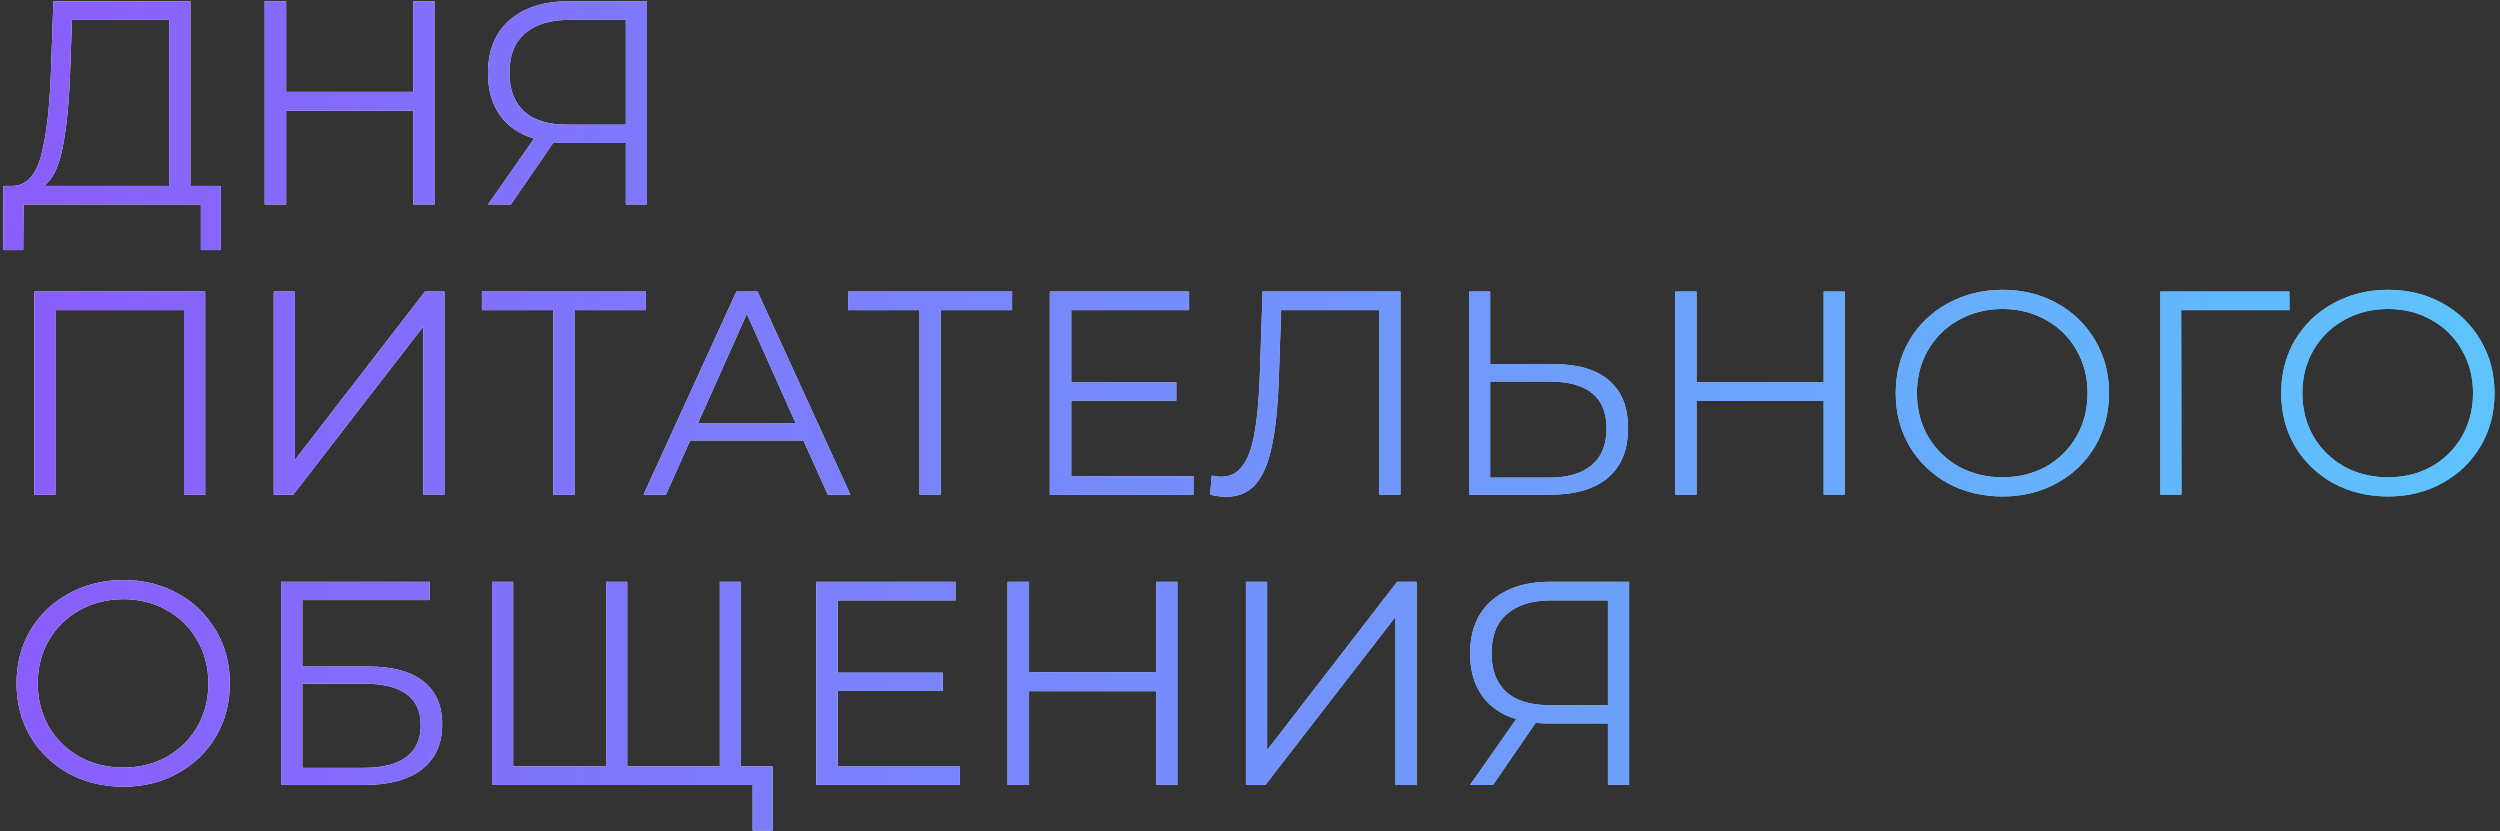
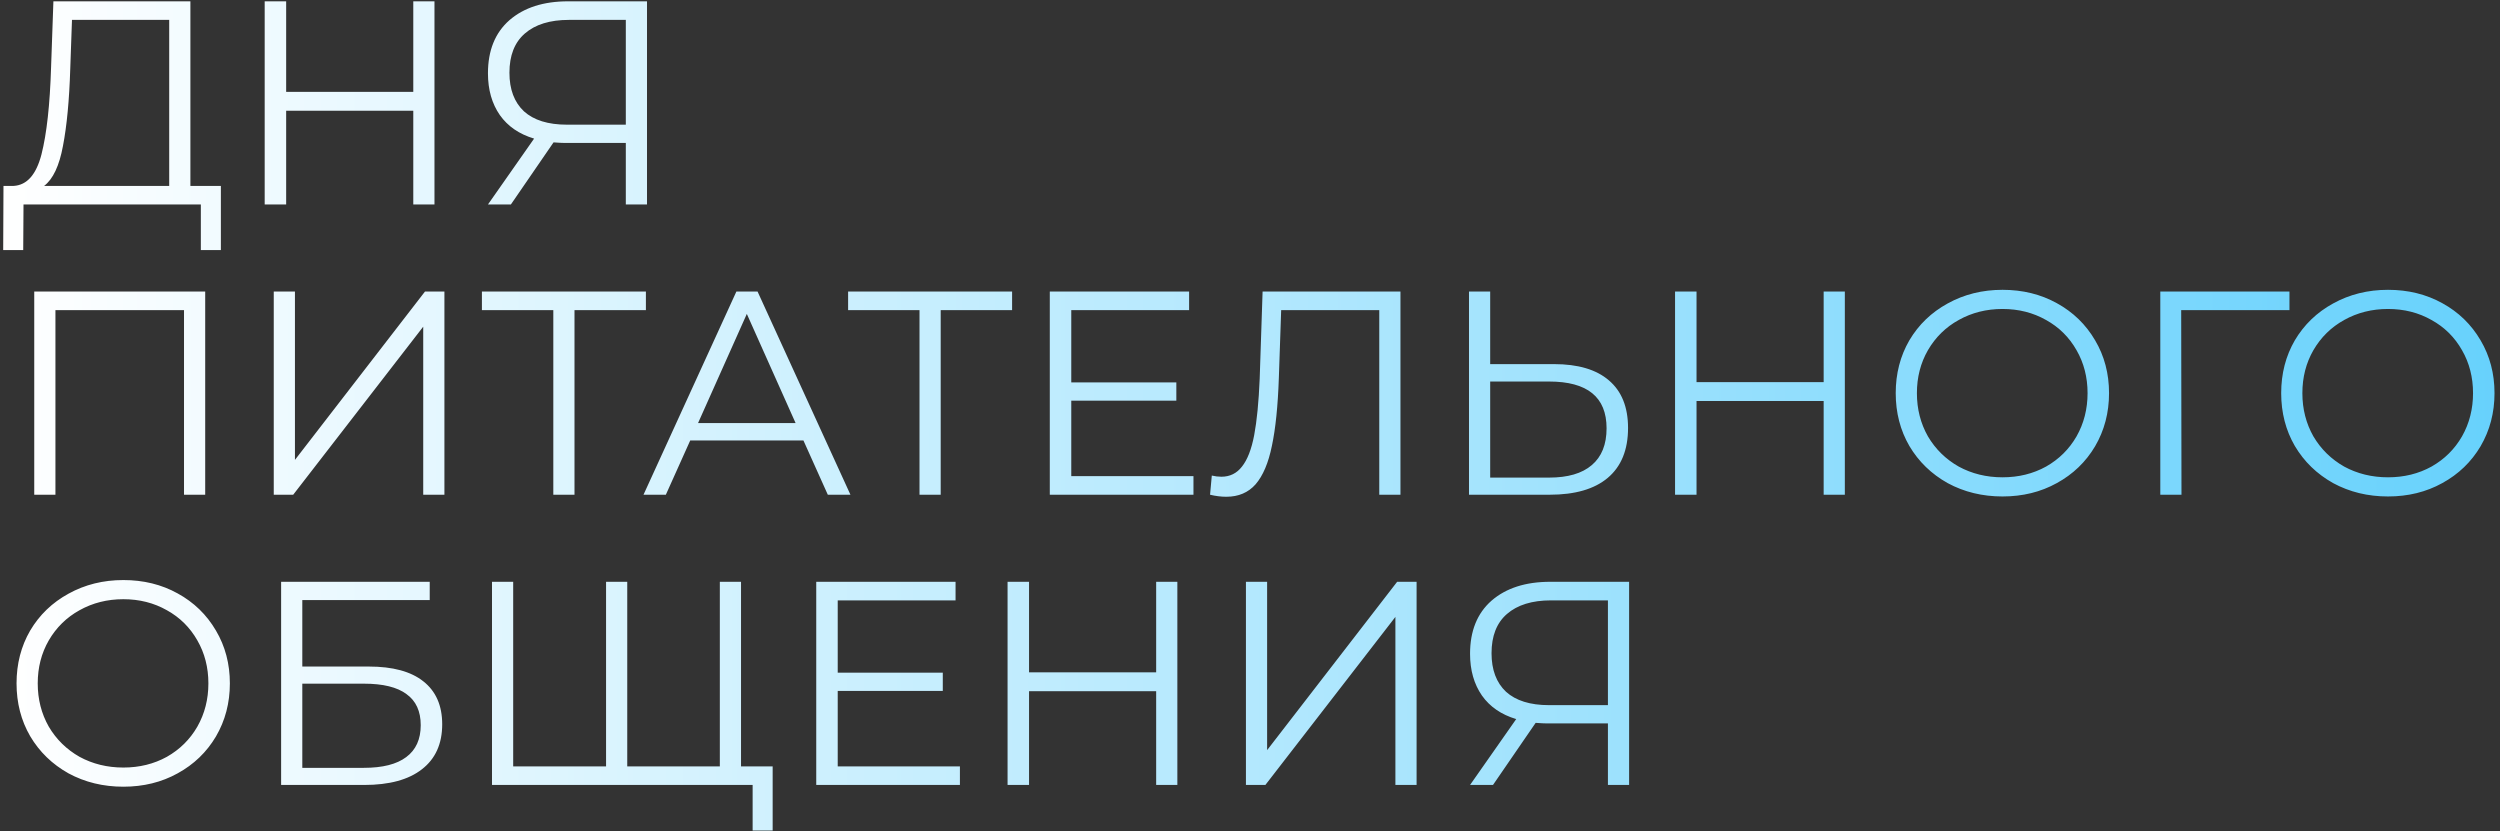
<svg xmlns="http://www.w3.org/2000/svg" width="379" height="126" viewBox="0 0 379 126" fill="none">
  <rect x="0" y="0" width="379" height="126" fill="#333333" stroke="none" />
  <path d="M33.484 28.184V37.908H30.448V31H3.564L3.52 37.908H0.484L0.528 28.184H2.068C4.092 28.067 5.5 26.468 6.292 23.388C7.084 20.279 7.568 15.879 7.744 10.188L8.096 0.2H28.864V28.184H33.484ZM10.648 10.496C10.501 15.189 10.135 19.061 9.548 22.112C8.991 25.133 8.037 27.157 6.688 28.184H25.652V3.016H10.912L10.648 10.496ZM65.866 0.2V31H62.654V16.788H43.382V31H40.126V0.2H43.382V13.928H62.654V0.2H65.866ZM98.086 0.2V31H94.874V21.672H85.678C85.268 21.672 84.681 21.643 83.918 21.584L77.45 31H73.974L80.97 21.012C78.712 20.337 76.981 19.149 75.778 17.448C74.576 15.717 73.974 13.605 73.974 11.112C73.974 7.651 75.06 4.967 77.23 3.06C79.43 1.153 82.393 0.2 86.118 0.2H98.086ZM77.23 11.024C77.23 13.547 77.964 15.497 79.43 16.876C80.926 18.225 83.097 18.9 85.942 18.9H94.874V3.016H86.25C83.376 3.016 81.146 3.705 79.562 5.084C78.008 6.433 77.23 8.413 77.23 11.024ZM31.108 44.2V75H27.896V47.016H8.404V75H5.192V44.2H31.108ZM41.501 44.2H44.713V69.72L64.425 44.2H67.373V75H64.161V49.524L44.449 75H41.501V44.2ZM97.918 47.016H87.094V75H83.882V47.016H73.058V44.2H97.918V47.016ZM121.799 66.772H104.639L100.943 75H97.555L111.635 44.2H114.847L128.927 75H125.495L121.799 66.772ZM120.611 64.132L113.219 47.588L105.827 64.132H120.611ZM153.434 47.016H142.61V75H139.398V47.016H128.574V44.2H153.434V47.016ZM180.929 72.184V75H159.149V44.2H180.269V47.016H162.405V57.972H178.333V60.744H162.405V72.184H180.929ZM212.309 44.2V75H209.097V47.016H194.225L193.873 57.312C193.726 61.565 193.374 64.997 192.817 67.608C192.289 70.189 191.468 72.125 190.353 73.416C189.238 74.677 187.757 75.308 185.909 75.308C185.117 75.308 184.296 75.205 183.445 75L183.709 72.096C184.208 72.213 184.692 72.272 185.161 72.272C186.452 72.272 187.493 71.759 188.285 70.732C189.106 69.705 189.722 68.121 190.133 65.98C190.544 63.809 190.822 60.949 190.969 57.4L191.409 44.2H212.309ZM235.592 55.2C239.229 55.2 242.001 56.021 243.908 57.664C245.844 59.307 246.812 61.712 246.812 64.88C246.812 68.195 245.785 70.717 243.732 72.448C241.708 74.149 238.774 75 234.932 75H222.7V44.2H225.912V55.2H235.592ZM234.844 72.404C237.689 72.404 239.845 71.773 241.312 70.512C242.808 69.251 243.556 67.388 243.556 64.924C243.556 60.201 240.652 57.84 234.844 57.84H225.912V72.404H234.844ZM279.678 44.2V75H276.466V60.788H257.194V75H253.938V44.2H257.194V57.928H276.466V44.2H279.678ZM303.583 75.264C300.532 75.264 297.76 74.589 295.267 73.24C292.803 71.861 290.867 69.984 289.459 67.608C288.08 65.232 287.391 62.563 287.391 59.6C287.391 56.637 288.08 53.968 289.459 51.592C290.867 49.216 292.803 47.353 295.267 46.004C297.76 44.625 300.532 43.936 303.583 43.936C306.633 43.936 309.376 44.611 311.811 45.96C314.275 47.309 316.211 49.187 317.619 51.592C319.027 53.968 319.731 56.637 319.731 59.6C319.731 62.563 319.027 65.247 317.619 67.652C316.211 70.028 314.275 71.891 311.811 73.24C309.376 74.589 306.633 75.264 303.583 75.264ZM303.583 72.36C306.017 72.36 308.217 71.817 310.183 70.732C312.148 69.617 313.688 68.092 314.803 66.156C315.917 64.191 316.475 62.005 316.475 59.6C316.475 57.195 315.917 55.024 314.803 53.088C313.688 51.123 312.148 49.597 310.183 48.512C308.217 47.397 306.017 46.84 303.583 46.84C301.148 46.84 298.933 47.397 296.939 48.512C294.973 49.597 293.419 51.123 292.275 53.088C291.16 55.024 290.603 57.195 290.603 59.6C290.603 62.005 291.16 64.191 292.275 66.156C293.419 68.092 294.973 69.617 296.939 70.732C298.933 71.817 301.148 72.36 303.583 72.36ZM347.081 47.016H330.669L330.713 75H327.501V44.2H347.081V47.016ZM362.02 75.264C358.97 75.264 356.198 74.589 353.704 73.24C351.24 71.861 349.304 69.984 347.896 67.608C346.518 65.232 345.828 62.563 345.828 59.6C345.828 56.637 346.518 53.968 347.896 51.592C349.304 49.216 351.24 47.353 353.704 46.004C356.198 44.625 358.97 43.936 362.02 43.936C365.071 43.936 367.814 44.611 370.248 45.96C372.712 47.309 374.648 49.187 376.056 51.592C377.464 53.968 378.168 56.637 378.168 59.6C378.168 62.563 377.464 65.247 376.056 67.652C374.648 70.028 372.712 71.891 370.248 73.24C367.814 74.589 365.071 75.264 362.02 75.264ZM362.02 72.36C364.455 72.36 366.655 71.817 368.62 70.732C370.586 69.617 372.126 68.092 373.24 66.156C374.355 64.191 374.912 62.005 374.912 59.6C374.912 57.195 374.355 55.024 373.24 53.088C372.126 51.123 370.586 49.597 368.62 48.512C366.655 47.397 364.455 46.84 362.02 46.84C359.586 46.84 357.371 47.397 355.376 48.512C353.411 49.597 351.856 51.123 350.712 53.088C349.598 55.024 349.04 57.195 349.04 59.6C349.04 62.005 349.598 64.191 350.712 66.156C351.856 68.092 353.411 69.617 355.376 70.732C357.371 71.817 359.586 72.36 362.02 72.36ZM18.7 119.264C15.649 119.264 12.877 118.589 10.384 117.24C7.92 115.861 5.984 113.984 4.576 111.608C3.197 109.232 2.508 106.563 2.508 103.6C2.508 100.637 3.197 97.968 4.576 95.592C5.984 93.216 7.92 91.353 10.384 90.004C12.877 88.625 15.649 87.936 18.7 87.936C21.751 87.936 24.493 88.611 26.928 89.96C29.392 91.309 31.328 93.187 32.736 95.592C34.144 97.968 34.848 100.637 34.848 103.6C34.848 106.563 34.144 109.247 32.736 111.652C31.328 114.028 29.392 115.891 26.928 117.24C24.493 118.589 21.751 119.264 18.7 119.264ZM18.7 116.36C21.135 116.36 23.335 115.817 25.3 114.732C27.265 113.617 28.805 112.092 29.92 110.156C31.035 108.191 31.592 106.005 31.592 103.6C31.592 101.195 31.035 99.024 29.92 97.088C28.805 95.123 27.265 93.597 25.3 92.512C23.335 91.397 21.135 90.84 18.7 90.84C16.265 90.84 14.051 91.397 12.056 92.512C10.091 93.597 8.536 95.123 7.392 97.088C6.277 99.024 5.72 101.195 5.72 103.6C5.72 106.005 6.277 108.191 7.392 110.156C8.536 112.092 10.091 113.617 12.056 114.732C14.051 115.817 16.265 116.36 18.7 116.36ZM42.618 88.2H65.146V90.972H45.83V101.048H55.906C59.543 101.048 62.3 101.796 64.178 103.292C66.084 104.788 67.038 106.959 67.038 109.804C67.038 112.767 66.011 115.04 63.958 116.624C61.934 118.208 59.015 119 55.202 119H42.618V88.2ZM55.158 116.404C58.003 116.404 60.144 115.861 61.582 114.776C63.048 113.691 63.782 112.077 63.782 109.936C63.782 107.824 63.063 106.255 61.626 105.228C60.218 104.172 58.062 103.644 55.158 103.644H45.83V116.404H55.158ZM112.339 88.2V119H74.587V88.2H77.799V116.184H91.879V88.2H95.091V116.184H109.127V88.2H112.339ZM117.135 116.184V125.908H114.099V119H109.083V116.184H117.135ZM145.523 116.184V119H123.743V88.2H144.863V91.016H126.999V101.972H142.927V104.744H126.999V116.184H145.523ZM178.487 88.2V119H175.275V104.788H156.003V119H152.747V88.2H156.003V101.928H175.275V88.2H178.487ZM188.883 88.2H192.095V113.72L211.807 88.2H214.755V119H211.543V93.524L191.831 119H188.883V88.2ZM246.973 88.2V119H243.761V109.672H234.565C234.154 109.672 233.568 109.643 232.805 109.584L226.337 119H222.861L229.857 109.012C227.598 108.337 225.868 107.149 224.665 105.448C223.462 103.717 222.861 101.605 222.861 99.112C222.861 95.651 223.946 92.967 226.117 91.06C228.317 89.153 231.28 88.2 235.005 88.2H246.973ZM226.117 99.024C226.117 101.547 226.85 103.497 228.317 104.876C229.813 106.225 231.984 106.9 234.829 106.9H243.761V91.016H235.137C232.262 91.016 230.033 91.705 228.449 93.084C226.894 94.433 226.117 96.413 226.117 99.024Z" fill="url(#paint0_linear_143_3)" />
-   <path d="M33.484 28.184V37.908H30.448V31H3.564L3.52 37.908H0.484L0.528 28.184H2.068C4.092 28.067 5.5 26.468 6.292 23.388C7.084 20.279 7.568 15.879 7.744 10.188L8.096 0.2H28.864V28.184H33.484ZM10.648 10.496C10.501 15.189 10.135 19.061 9.548 22.112C8.991 25.133 8.037 27.157 6.688 28.184H25.652V3.016H10.912L10.648 10.496ZM65.866 0.2V31H62.654V16.788H43.382V31H40.126V0.2H43.382V13.928H62.654V0.2H65.866ZM98.086 0.2V31H94.874V21.672H85.678C85.268 21.672 84.681 21.643 83.918 21.584L77.45 31H73.974L80.97 21.012C78.712 20.337 76.981 19.149 75.778 17.448C74.576 15.717 73.974 13.605 73.974 11.112C73.974 7.651 75.06 4.967 77.23 3.06C79.43 1.153 82.393 0.2 86.118 0.2H98.086ZM77.23 11.024C77.23 13.547 77.964 15.497 79.43 16.876C80.926 18.225 83.097 18.9 85.942 18.9H94.874V3.016H86.25C83.376 3.016 81.146 3.705 79.562 5.084C78.008 6.433 77.23 8.413 77.23 11.024ZM31.108 44.2V75H27.896V47.016H8.404V75H5.192V44.2H31.108ZM41.501 44.2H44.713V69.72L64.425 44.2H67.373V75H64.161V49.524L44.449 75H41.501V44.2ZM97.918 47.016H87.094V75H83.882V47.016H73.058V44.2H97.918V47.016ZM121.799 66.772H104.639L100.943 75H97.555L111.635 44.2H114.847L128.927 75H125.495L121.799 66.772ZM120.611 64.132L113.219 47.588L105.827 64.132H120.611ZM153.434 47.016H142.61V75H139.398V47.016H128.574V44.2H153.434V47.016ZM180.929 72.184V75H159.149V44.2H180.269V47.016H162.405V57.972H178.333V60.744H162.405V72.184H180.929ZM212.309 44.2V75H209.097V47.016H194.225L193.873 57.312C193.726 61.565 193.374 64.997 192.817 67.608C192.289 70.189 191.468 72.125 190.353 73.416C189.238 74.677 187.757 75.308 185.909 75.308C185.117 75.308 184.296 75.205 183.445 75L183.709 72.096C184.208 72.213 184.692 72.272 185.161 72.272C186.452 72.272 187.493 71.759 188.285 70.732C189.106 69.705 189.722 68.121 190.133 65.98C190.544 63.809 190.822 60.949 190.969 57.4L191.409 44.2H212.309ZM235.592 55.2C239.229 55.2 242.001 56.021 243.908 57.664C245.844 59.307 246.812 61.712 246.812 64.88C246.812 68.195 245.785 70.717 243.732 72.448C241.708 74.149 238.774 75 234.932 75H222.7V44.2H225.912V55.2H235.592ZM234.844 72.404C237.689 72.404 239.845 71.773 241.312 70.512C242.808 69.251 243.556 67.388 243.556 64.924C243.556 60.201 240.652 57.84 234.844 57.84H225.912V72.404H234.844ZM279.678 44.2V75H276.466V60.788H257.194V75H253.938V44.2H257.194V57.928H276.466V44.2H279.678ZM303.583 75.264C300.532 75.264 297.76 74.589 295.267 73.24C292.803 71.861 290.867 69.984 289.459 67.608C288.08 65.232 287.391 62.563 287.391 59.6C287.391 56.637 288.08 53.968 289.459 51.592C290.867 49.216 292.803 47.353 295.267 46.004C297.76 44.625 300.532 43.936 303.583 43.936C306.633 43.936 309.376 44.611 311.811 45.96C314.275 47.309 316.211 49.187 317.619 51.592C319.027 53.968 319.731 56.637 319.731 59.6C319.731 62.563 319.027 65.247 317.619 67.652C316.211 70.028 314.275 71.891 311.811 73.24C309.376 74.589 306.633 75.264 303.583 75.264ZM303.583 72.36C306.017 72.36 308.217 71.817 310.183 70.732C312.148 69.617 313.688 68.092 314.803 66.156C315.917 64.191 316.475 62.005 316.475 59.6C316.475 57.195 315.917 55.024 314.803 53.088C313.688 51.123 312.148 49.597 310.183 48.512C308.217 47.397 306.017 46.84 303.583 46.84C301.148 46.84 298.933 47.397 296.939 48.512C294.973 49.597 293.419 51.123 292.275 53.088C291.16 55.024 290.603 57.195 290.603 59.6C290.603 62.005 291.16 64.191 292.275 66.156C293.419 68.092 294.973 69.617 296.939 70.732C298.933 71.817 301.148 72.36 303.583 72.36ZM347.081 47.016H330.669L330.713 75H327.501V44.2H347.081V47.016ZM362.02 75.264C358.97 75.264 356.198 74.589 353.704 73.24C351.24 71.861 349.304 69.984 347.896 67.608C346.518 65.232 345.828 62.563 345.828 59.6C345.828 56.637 346.518 53.968 347.896 51.592C349.304 49.216 351.24 47.353 353.704 46.004C356.198 44.625 358.97 43.936 362.02 43.936C365.071 43.936 367.814 44.611 370.248 45.96C372.712 47.309 374.648 49.187 376.056 51.592C377.464 53.968 378.168 56.637 378.168 59.6C378.168 62.563 377.464 65.247 376.056 67.652C374.648 70.028 372.712 71.891 370.248 73.24C367.814 74.589 365.071 75.264 362.02 75.264ZM362.02 72.36C364.455 72.36 366.655 71.817 368.62 70.732C370.586 69.617 372.126 68.092 373.24 66.156C374.355 64.191 374.912 62.005 374.912 59.6C374.912 57.195 374.355 55.024 373.24 53.088C372.126 51.123 370.586 49.597 368.62 48.512C366.655 47.397 364.455 46.84 362.02 46.84C359.586 46.84 357.371 47.397 355.376 48.512C353.411 49.597 351.856 51.123 350.712 53.088C349.598 55.024 349.04 57.195 349.04 59.6C349.04 62.005 349.598 64.191 350.712 66.156C351.856 68.092 353.411 69.617 355.376 70.732C357.371 71.817 359.586 72.36 362.02 72.36ZM18.7 119.264C15.649 119.264 12.877 118.589 10.384 117.24C7.92 115.861 5.984 113.984 4.576 111.608C3.197 109.232 2.508 106.563 2.508 103.6C2.508 100.637 3.197 97.968 4.576 95.592C5.984 93.216 7.92 91.353 10.384 90.004C12.877 88.625 15.649 87.936 18.7 87.936C21.751 87.936 24.493 88.611 26.928 89.96C29.392 91.309 31.328 93.187 32.736 95.592C34.144 97.968 34.848 100.637 34.848 103.6C34.848 106.563 34.144 109.247 32.736 111.652C31.328 114.028 29.392 115.891 26.928 117.24C24.493 118.589 21.751 119.264 18.7 119.264ZM18.7 116.36C21.135 116.36 23.335 115.817 25.3 114.732C27.265 113.617 28.805 112.092 29.92 110.156C31.035 108.191 31.592 106.005 31.592 103.6C31.592 101.195 31.035 99.024 29.92 97.088C28.805 95.123 27.265 93.597 25.3 92.512C23.335 91.397 21.135 90.84 18.7 90.84C16.265 90.84 14.051 91.397 12.056 92.512C10.091 93.597 8.536 95.123 7.392 97.088C6.277 99.024 5.72 101.195 5.72 103.6C5.72 106.005 6.277 108.191 7.392 110.156C8.536 112.092 10.091 113.617 12.056 114.732C14.051 115.817 16.265 116.36 18.7 116.36ZM42.618 88.2H65.146V90.972H45.83V101.048H55.906C59.543 101.048 62.3 101.796 64.178 103.292C66.084 104.788 67.038 106.959 67.038 109.804C67.038 112.767 66.011 115.04 63.958 116.624C61.934 118.208 59.015 119 55.202 119H42.618V88.2ZM55.158 116.404C58.003 116.404 60.144 115.861 61.582 114.776C63.048 113.691 63.782 112.077 63.782 109.936C63.782 107.824 63.063 106.255 61.626 105.228C60.218 104.172 58.062 103.644 55.158 103.644H45.83V116.404H55.158ZM112.339 88.2V119H74.587V88.2H77.799V116.184H91.879V88.2H95.091V116.184H109.127V88.2H112.339ZM117.135 116.184V125.908H114.099V119H109.083V116.184H117.135ZM145.523 116.184V119H123.743V88.2H144.863V91.016H126.999V101.972H142.927V104.744H126.999V116.184H145.523ZM178.487 88.2V119H175.275V104.788H156.003V119H152.747V88.2H156.003V101.928H175.275V88.2H178.487ZM188.883 88.2H192.095V113.72L211.807 88.2H214.755V119H211.543V93.524L191.831 119H188.883V88.2ZM246.973 88.2V119H243.761V109.672H234.565C234.154 109.672 233.568 109.643 232.805 109.584L226.337 119H222.861L229.857 109.012C227.598 108.337 225.868 107.149 224.665 105.448C223.462 103.717 222.861 101.605 222.861 99.112C222.861 95.651 223.946 92.967 226.117 91.06C228.317 89.153 231.28 88.2 235.005 88.2H246.973ZM226.117 99.024C226.117 101.547 226.85 103.497 228.317 104.876C229.813 106.225 231.984 106.9 234.829 106.9H243.761V91.016H235.137C232.262 91.016 230.033 91.705 228.449 93.084C226.894 94.433 226.117 96.413 226.117 99.024Z" fill="url(#paint1_linear_143_3)" />
  <defs>
    <linearGradient id="paint0_linear_143_3" x1="0" y1="81.629" x2="414" y2="81.629" gradientUnits="userSpaceOnUse">
      <stop stop-color="white" />
      <stop offset="1" stop-color="#59CDFC" />
      <stop offset="1" stop-color="#C534F4" />
    </linearGradient>
    <linearGradient id="paint1_linear_143_3" x1="0" y1="81.629" x2="414" y2="81.629" gradientUnits="userSpaceOnUse">
      <stop stop-color="#8A5DFC" />
      <stop offset="1" stop-color="#59CDFC" />
      <stop offset="1" stop-color="#C534F4" />
    </linearGradient>
  </defs>
</svg>